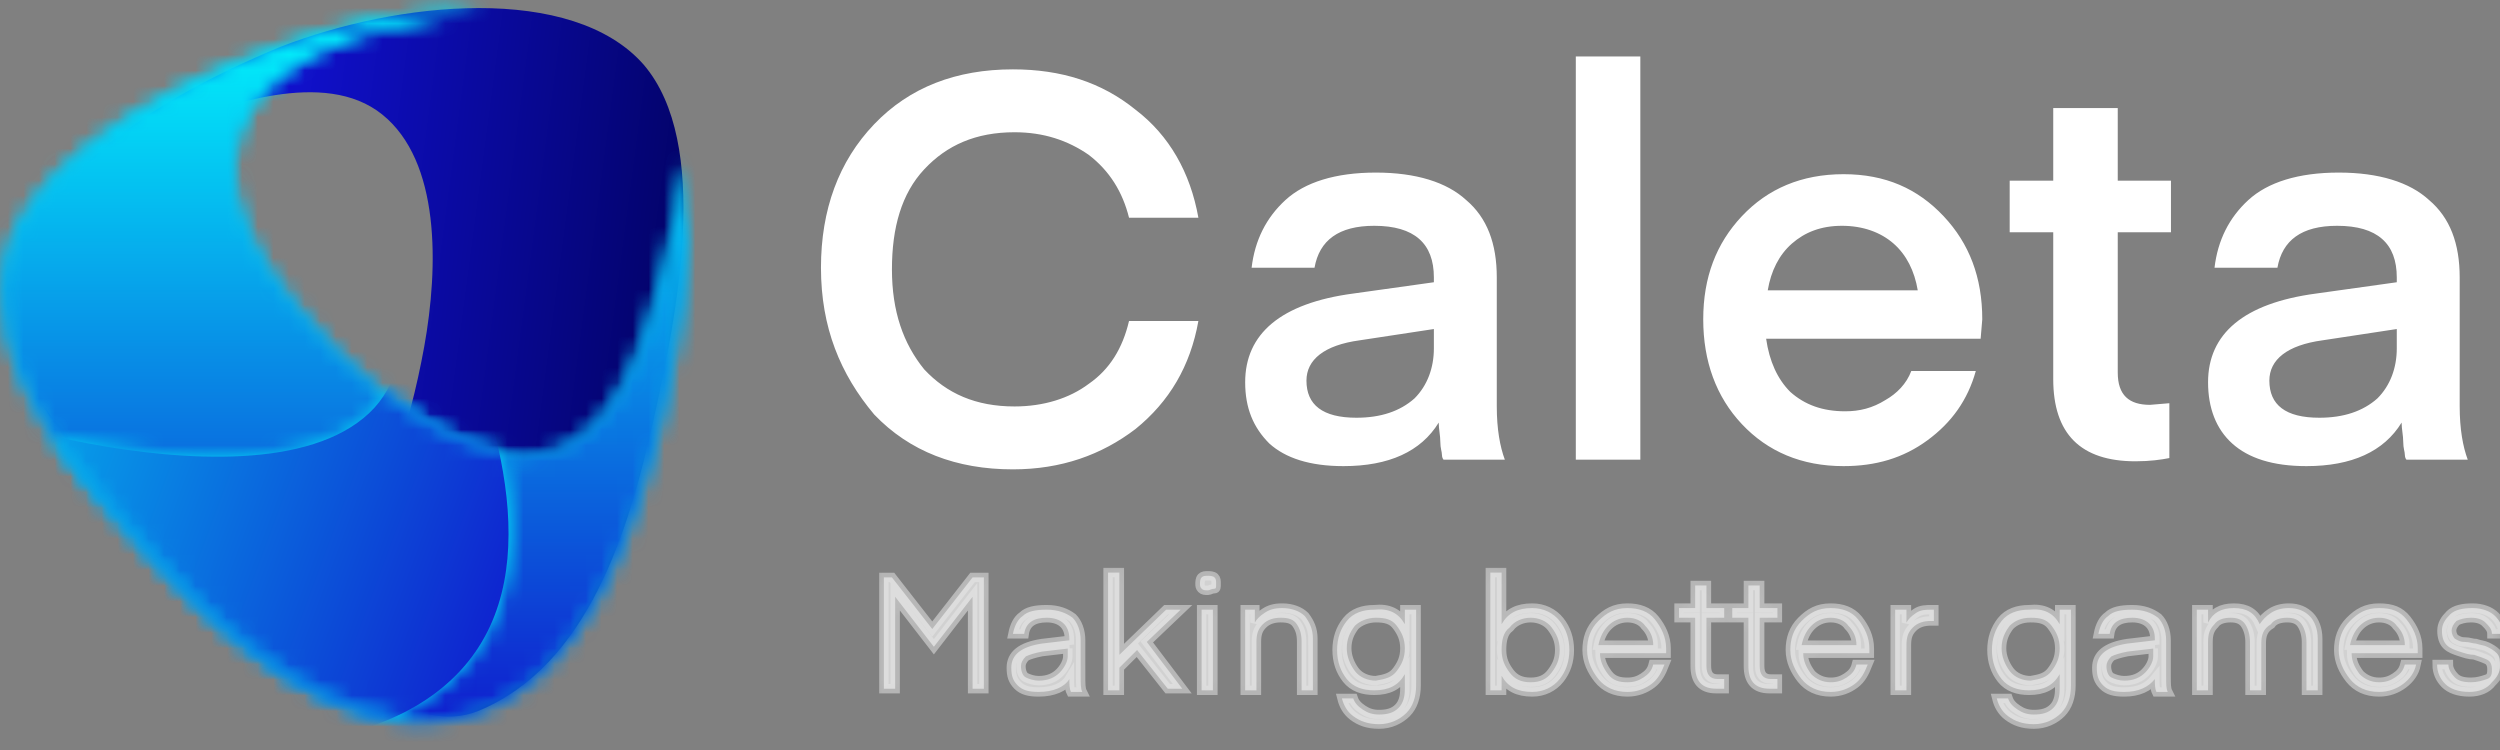
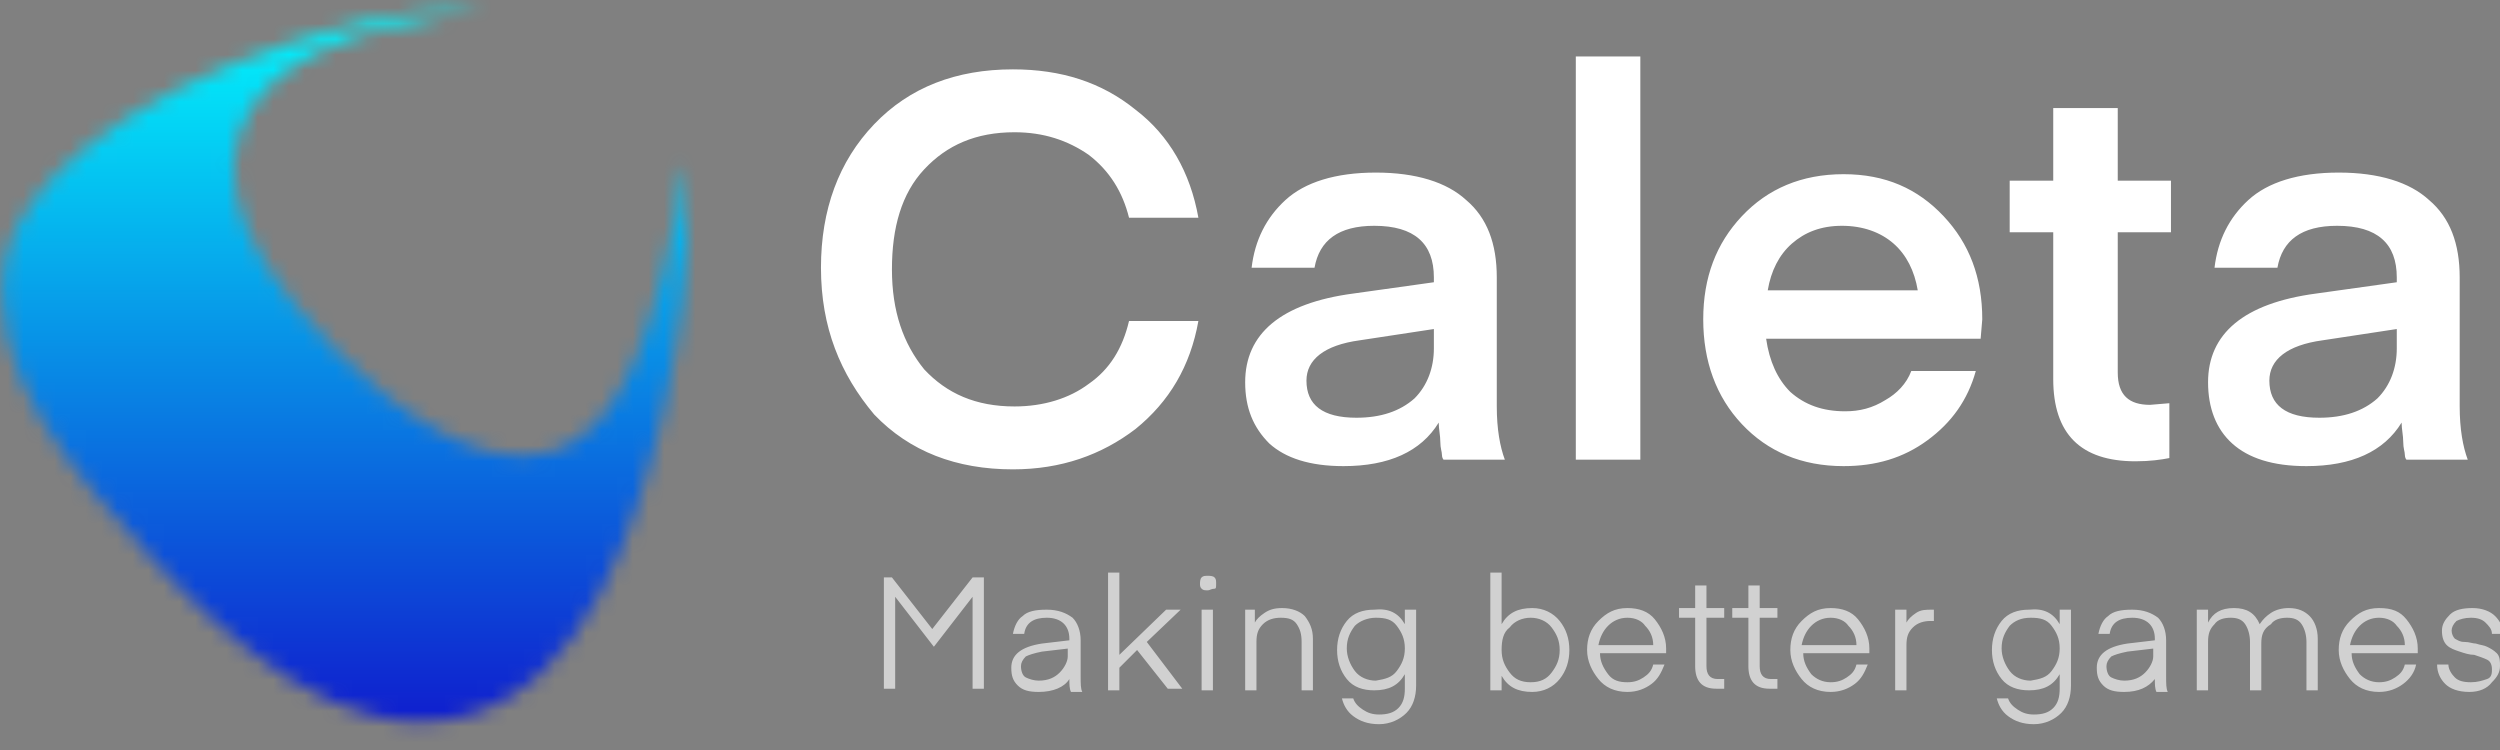
<svg xmlns="http://www.w3.org/2000/svg" width="160" height="48" viewBox="0 0 160 48" fill="none">
  <rect x="0" y="0" width="160" height="48" fill="#808080" stroke="none" />
  <g clip-path="url(#clip0)">
    <path d="M52.542 17.135C52.542 13.419 53.678 10.322 55.949 7.948C58.22 5.574 61.213 4.439 64.826 4.439C67.923 4.439 70.503 5.264 72.671 7.019C74.839 8.671 76.181 11.045 76.697 13.935H72.258C71.845 12.284 71.02 10.942 69.678 9.91C68.336 8.981 66.787 8.464 64.929 8.464C62.452 8.464 60.594 9.29 59.149 10.839C57.703 12.387 57.084 14.555 57.084 17.239C57.084 19.922 57.807 21.987 59.149 23.639C60.594 25.187 62.452 26.013 64.929 26.013C66.787 26.013 68.439 25.497 69.678 24.568C71.02 23.639 71.845 22.297 72.258 20.542H76.697C76.181 23.432 74.839 25.703 72.671 27.458C70.503 29.11 67.923 30.039 64.826 30.039C61.213 30.039 58.22 28.903 55.949 26.529C53.781 23.948 52.542 20.955 52.542 17.135ZM91.768 21.058L87.02 21.78C84.749 22.09 83.613 23.019 83.613 24.361C83.613 25.91 84.645 26.735 86.813 26.735C88.362 26.735 89.6 26.323 90.529 25.497C91.355 24.671 91.768 23.535 91.768 22.297V21.058ZM85.987 29.832C83.82 29.832 82.271 29.316 81.239 28.387C80.207 27.355 79.691 26.116 79.691 24.464C79.691 21.368 81.962 19.406 86.607 18.787L91.768 18.064V17.755C91.768 15.587 90.529 14.451 87.949 14.451C85.678 14.451 84.439 15.38 84.129 17.135H80.103C80.31 15.38 81.032 13.935 82.271 12.8C83.51 11.664 85.471 11.045 88.052 11.045C90.632 11.045 92.594 11.664 93.832 12.8C95.174 13.935 95.794 15.587 95.794 17.755V26.013C95.794 27.458 96 28.593 96.31 29.419H92.387C92.387 29.419 92.284 29.316 92.284 29.11C92.284 28.903 92.181 28.697 92.181 28.284C92.181 27.871 92.078 27.458 92.078 27.045C90.942 28.903 88.878 29.832 85.987 29.832ZM104.981 29.419H100.852V3.613H104.981V29.419ZM126.761 21.677H113.032C113.239 23.122 113.755 24.258 114.581 25.084C115.51 25.91 116.645 26.323 118.091 26.323C119.02 26.323 119.845 26.116 120.671 25.6C121.394 25.187 122.013 24.568 122.323 23.742H126.452C125.936 25.6 124.903 27.045 123.355 28.18C121.807 29.316 120.052 29.832 117.987 29.832C115.303 29.832 113.136 28.903 111.484 27.148C109.832 25.393 109.007 23.122 109.007 20.439C109.007 17.755 109.832 15.587 111.484 13.832C113.136 12.077 115.303 11.148 117.987 11.148C120.671 11.148 122.736 12.077 124.387 13.832C126.039 15.587 126.865 17.755 126.865 20.439L126.761 21.677ZM117.884 14.451C116.542 14.451 115.51 14.864 114.684 15.587C113.858 16.31 113.342 17.342 113.136 18.581H122.736C122.529 17.342 122.013 16.31 121.187 15.587C120.361 14.864 119.226 14.451 117.884 14.451ZM138.839 25.806V29.316C138.323 29.419 137.6 29.523 136.671 29.523C133.161 29.523 131.407 27.768 131.407 24.258V14.864H128.62V11.561H131.407V6.916H135.536V11.561H138.942V14.864H135.536V23.845C135.536 25.29 136.258 25.91 137.6 25.91L138.839 25.806ZM153.394 21.058L148.645 21.78C146.374 22.09 145.239 23.019 145.239 24.361C145.239 25.91 146.271 26.735 148.439 26.735C149.987 26.735 151.226 26.323 152.155 25.497C152.981 24.671 153.394 23.535 153.394 22.297V21.058ZM147.613 29.832C145.445 29.832 143.897 29.316 142.865 28.387C141.832 27.458 141.316 26.116 141.316 24.464C141.316 21.368 143.587 19.406 148.232 18.787L153.394 18.064V17.755C153.394 15.587 152.155 14.451 149.574 14.451C147.303 14.451 146.065 15.38 145.755 17.135H141.729C141.936 15.38 142.658 13.935 143.897 12.8C145.136 11.664 147.097 11.045 149.678 11.045C152.258 11.045 154.22 11.664 155.458 12.8C156.8 13.935 157.42 15.587 157.42 17.755V26.013C157.42 27.458 157.626 28.593 157.936 29.419H154.013C154.013 29.419 153.91 29.316 153.91 29.11C153.91 28.903 153.807 28.697 153.807 28.284C153.807 27.871 153.703 27.458 153.703 27.045C152.568 28.903 150.503 29.832 147.613 29.832Z" fill="white" />
    <g opacity="0.8">
      <path opacity="0.8" d="M57.084 36.955L59.665 40.258L62.245 36.955H62.968V44.077H62.245V38.193L59.768 41.393L57.291 38.193V44.077H56.568V36.955H57.084ZM68.439 41.497L66.684 41.703C66.168 41.806 65.858 41.91 65.652 42.013C65.445 42.219 65.342 42.426 65.342 42.632C65.342 42.942 65.445 43.252 65.652 43.355C65.858 43.458 66.168 43.561 66.478 43.561C67.097 43.561 67.51 43.355 67.82 43.045C68.129 42.735 68.336 42.322 68.336 42.013V41.497H68.439ZM66.478 44.284C65.858 44.284 65.445 44.181 65.136 43.871C64.826 43.561 64.723 43.252 64.723 42.735C64.723 41.91 65.342 41.393 66.684 41.187L68.439 40.98V40.877C68.439 40.051 67.923 39.535 66.994 39.535C66.168 39.535 65.652 39.845 65.549 40.568H64.826C64.929 40.051 65.136 39.639 65.445 39.432C65.755 39.122 66.271 39.019 66.994 39.019C67.716 39.019 68.233 39.226 68.645 39.535C68.955 39.845 69.162 40.361 69.162 40.98V43.252C69.162 43.768 69.162 44.077 69.265 44.284H68.542C68.439 44.077 68.439 43.768 68.439 43.458C68.129 43.974 67.407 44.284 66.478 44.284ZM74.632 39.019H75.561L73.394 41.084L75.665 44.077H74.736L72.774 41.6L71.639 42.735V44.181H70.916V36.645H71.639V41.91L74.632 39.019ZM77.316 37.781C77.11 37.781 77.007 37.781 76.903 37.677C76.8 37.574 76.8 37.471 76.8 37.368C76.8 37.264 76.8 37.058 76.903 36.955C77.007 36.852 77.11 36.852 77.316 36.852C77.42 36.852 77.626 36.852 77.729 36.955C77.832 37.058 77.832 37.161 77.832 37.368C77.832 37.574 77.832 37.677 77.729 37.677C77.523 37.677 77.42 37.781 77.316 37.781ZM76.903 44.181V39.019H77.626V44.181H76.903ZM80.31 39.019V39.845C80.413 39.639 80.62 39.432 80.929 39.226C81.239 39.019 81.549 38.916 82.065 38.916C82.684 38.916 83.2 39.122 83.51 39.432C83.82 39.845 84.026 40.258 84.026 40.877V44.181H83.303V41.084C83.303 40.568 83.2 40.258 82.994 39.948C82.787 39.639 82.478 39.535 81.962 39.535C81.549 39.535 81.136 39.639 80.826 39.948C80.516 40.258 80.413 40.568 80.413 41.084V44.181H79.691V39.019H80.31ZM89.91 39.948V39.019H90.632V43.871C90.632 44.593 90.426 45.213 90.013 45.626C89.6 46.039 88.981 46.348 88.258 46.348C87.536 46.348 87.02 46.142 86.607 45.832C86.194 45.522 85.987 45.109 85.884 44.697H86.607C86.71 45.006 86.916 45.213 87.226 45.419C87.536 45.626 87.845 45.729 88.258 45.729C88.774 45.729 89.187 45.626 89.497 45.316C89.807 45.006 89.91 44.593 89.91 44.077V43.148C89.497 43.871 88.878 44.181 87.949 44.181C87.226 44.181 86.607 43.974 86.194 43.458C85.781 42.942 85.574 42.322 85.574 41.6C85.574 40.877 85.781 40.258 86.194 39.742C86.607 39.226 87.226 39.019 87.949 39.019C88.878 38.916 89.497 39.226 89.91 39.948ZM89.394 42.942C89.703 42.529 89.91 42.116 89.91 41.497C89.91 40.877 89.703 40.464 89.394 40.051C89.084 39.639 88.671 39.535 88.052 39.535C87.536 39.535 87.02 39.742 86.71 40.051C86.4 40.464 86.194 40.877 86.194 41.497C86.194 42.013 86.4 42.529 86.71 42.942C87.02 43.355 87.536 43.561 88.052 43.561C88.671 43.458 89.084 43.355 89.394 42.942ZM96.103 39.948C96.516 39.226 97.136 38.916 98.065 38.916C98.787 38.916 99.407 39.226 99.82 39.742C100.232 40.258 100.439 40.877 100.439 41.6C100.439 42.322 100.232 42.942 99.82 43.458C99.407 43.974 98.787 44.284 98.065 44.284C97.136 44.284 96.516 43.974 96.103 43.252V44.181H95.381V36.645H96.103V39.948ZM96.103 41.6C96.103 42.219 96.31 42.632 96.62 43.045C96.929 43.458 97.342 43.664 97.962 43.664C98.581 43.664 98.994 43.458 99.303 43.045C99.613 42.632 99.82 42.219 99.82 41.6C99.82 40.98 99.613 40.568 99.303 40.155C98.994 39.742 98.478 39.535 97.962 39.535C97.445 39.535 96.929 39.742 96.62 40.155C96.207 40.464 96.103 40.98 96.103 41.6ZM106.632 41.806H102.4C102.4 42.322 102.607 42.735 102.916 43.148C103.226 43.561 103.639 43.664 104.155 43.664C104.568 43.664 104.878 43.561 105.187 43.355C105.497 43.148 105.703 42.942 105.807 42.529H106.529C106.323 43.045 106.116 43.458 105.703 43.768C105.291 44.077 104.774 44.284 104.155 44.284C103.329 44.284 102.71 43.974 102.297 43.458C101.884 42.942 101.574 42.322 101.574 41.6C101.574 40.877 101.781 40.258 102.297 39.742C102.813 39.226 103.329 38.916 104.155 38.916C104.878 38.916 105.497 39.122 105.91 39.639C106.323 40.155 106.632 40.774 106.632 41.497V41.806ZM104.155 39.535C103.639 39.535 103.226 39.742 102.916 40.051C102.607 40.361 102.4 40.774 102.297 41.29H105.807C105.807 40.774 105.6 40.361 105.291 40.051C105.084 39.742 104.671 39.535 104.155 39.535ZM110.349 43.458V44.077C110.245 44.077 110.039 44.077 109.832 44.077C108.903 44.077 108.491 43.561 108.491 42.632V39.535H107.458V38.916H108.491V37.471H109.213V38.916H110.349V39.535H109.213V42.632C109.213 43.148 109.42 43.458 109.936 43.458H110.349ZM113.755 43.458V44.077C113.652 44.077 113.445 44.077 113.239 44.077C112.31 44.077 111.897 43.561 111.897 42.632V39.535H110.865V38.916H111.897V37.471H112.62V38.916H113.755V39.535H112.62V42.632C112.62 43.148 112.826 43.458 113.342 43.458H113.755ZM119.639 41.806H115.407C115.407 42.322 115.613 42.735 115.923 43.148C116.232 43.458 116.645 43.664 117.162 43.664C117.574 43.664 117.884 43.561 118.194 43.355C118.503 43.148 118.71 42.942 118.813 42.529H119.536C119.329 43.045 119.123 43.458 118.71 43.768C118.297 44.077 117.781 44.284 117.162 44.284C116.336 44.284 115.716 43.974 115.303 43.458C114.891 42.942 114.581 42.322 114.581 41.6C114.581 40.877 114.787 40.258 115.303 39.742C115.82 39.226 116.336 38.916 117.162 38.916C117.884 38.916 118.503 39.122 118.916 39.639C119.329 40.155 119.639 40.774 119.639 41.497V41.806ZM117.162 39.535C116.645 39.535 116.232 39.742 115.923 40.051C115.613 40.361 115.407 40.774 115.303 41.29H118.813C118.813 40.774 118.607 40.361 118.297 40.051C118.091 39.742 117.678 39.535 117.162 39.535ZM123.768 39.019V39.742C123.665 39.742 123.562 39.742 123.562 39.742C123.149 39.742 122.736 39.845 122.426 40.155C122.116 40.464 122.013 40.774 122.013 41.29V44.181H121.291V39.019H122.013V39.845C122.116 39.639 122.323 39.432 122.632 39.226C122.942 39.019 123.252 39.019 123.665 39.019H123.768ZM131.82 39.948V39.019H132.542V43.871C132.542 44.593 132.336 45.213 131.923 45.626C131.51 46.039 130.891 46.348 130.168 46.348C129.445 46.348 128.929 46.142 128.516 45.832C128.103 45.522 127.897 45.109 127.794 44.697H128.516C128.62 45.006 128.826 45.213 129.136 45.419C129.445 45.626 129.755 45.729 130.168 45.729C130.684 45.729 131.097 45.626 131.407 45.316C131.716 45.006 131.82 44.593 131.82 44.077V43.148C131.407 43.871 130.787 44.181 129.858 44.181C129.136 44.181 128.516 43.974 128.103 43.458C127.691 42.942 127.484 42.322 127.484 41.6C127.484 40.877 127.691 40.258 128.103 39.742C128.516 39.226 129.136 39.019 129.858 39.019C130.787 38.916 131.407 39.226 131.82 39.948ZM131.303 42.942C131.613 42.529 131.82 42.116 131.82 41.497C131.82 40.877 131.613 40.464 131.303 40.051C130.994 39.639 130.581 39.535 129.962 39.535C129.342 39.535 128.929 39.742 128.62 40.051C128.31 40.464 128.103 40.877 128.103 41.497C128.103 42.013 128.31 42.529 128.62 42.942C128.929 43.355 129.445 43.561 129.962 43.561C130.581 43.458 130.994 43.355 131.303 42.942ZM137.91 41.497L136.155 41.703C135.639 41.806 135.329 41.91 135.123 42.013C134.916 42.219 134.813 42.426 134.813 42.632C134.813 42.942 134.916 43.252 135.123 43.355C135.329 43.458 135.639 43.561 135.949 43.561C136.568 43.561 136.981 43.355 137.291 43.045C137.6 42.735 137.807 42.322 137.807 42.013V41.497H137.91ZM135.949 44.284C135.329 44.284 134.916 44.181 134.607 43.871C134.297 43.561 134.194 43.252 134.194 42.735C134.194 41.91 134.813 41.393 136.155 41.187L137.91 40.98V40.877C137.91 40.051 137.394 39.535 136.465 39.535C135.639 39.535 135.123 39.845 135.02 40.568H134.297C134.4 40.051 134.607 39.639 134.916 39.432C135.226 39.122 135.742 39.019 136.465 39.019C137.187 39.019 137.703 39.226 138.116 39.535C138.426 39.845 138.632 40.361 138.632 40.98V43.252C138.632 43.768 138.632 44.077 138.736 44.284H138.013C137.91 44.077 137.91 43.768 137.91 43.458C137.497 43.974 136.878 44.284 135.949 44.284ZM144.723 41.187V44.181H144V41.084C144 40.671 143.897 40.258 143.691 39.948C143.484 39.639 143.174 39.535 142.762 39.535C142.349 39.535 141.936 39.639 141.729 39.948C141.42 40.258 141.316 40.568 141.316 41.084V44.181H140.594V39.019H141.316V39.845C141.626 39.226 142.142 38.916 142.968 38.916C143.794 38.916 144.31 39.226 144.62 39.948C144.826 39.639 145.032 39.432 145.342 39.226C145.652 39.019 146.065 38.916 146.478 38.916C147.097 38.916 147.51 39.122 147.82 39.432C148.129 39.742 148.336 40.258 148.336 40.877V44.181H147.613V41.084C147.613 40.671 147.51 40.258 147.303 39.948C147.097 39.639 146.787 39.535 146.374 39.535C145.962 39.535 145.549 39.639 145.342 39.948C144.826 40.258 144.723 40.671 144.723 41.187ZM154.736 41.806H150.503C150.503 42.322 150.71 42.735 151.02 43.148C151.329 43.458 151.742 43.664 152.258 43.664C152.671 43.664 152.981 43.561 153.291 43.355C153.6 43.148 153.807 42.942 153.91 42.529H154.632C154.529 43.045 154.22 43.458 153.807 43.768C153.394 44.077 152.878 44.284 152.258 44.284C151.432 44.284 150.813 43.974 150.4 43.458C149.987 42.942 149.678 42.322 149.678 41.6C149.678 40.877 149.884 40.258 150.4 39.742C150.916 39.226 151.432 38.916 152.258 38.916C153.084 38.916 153.6 39.122 154.013 39.639C154.426 40.155 154.736 40.774 154.736 41.497V41.806ZM152.258 39.535C151.742 39.535 151.329 39.742 151.02 40.051C150.71 40.361 150.503 40.774 150.4 41.29H153.91C153.91 40.774 153.703 40.361 153.394 40.051C153.187 39.742 152.774 39.535 152.258 39.535ZM158.039 44.284C157.316 44.284 156.8 44.077 156.491 43.768C156.181 43.458 155.974 43.045 155.974 42.529H156.697C156.697 42.839 156.903 43.148 157.11 43.355C157.316 43.561 157.626 43.664 158.142 43.664C158.555 43.664 158.865 43.561 159.174 43.458C159.484 43.355 159.484 43.045 159.484 42.839C159.484 42.529 159.381 42.322 159.174 42.219C158.968 42.116 158.658 42.013 158.349 41.91C158.039 41.91 157.729 41.806 157.42 41.703C157.11 41.6 156.8 41.497 156.594 41.29C156.387 41.084 156.284 40.774 156.284 40.361C156.284 39.948 156.491 39.639 156.8 39.329C157.11 39.019 157.626 38.916 158.245 38.916C158.865 38.916 159.381 39.122 159.691 39.432C160 39.742 160.207 40.155 160.207 40.568H159.484C159.484 40.258 159.278 40.051 159.071 39.845C158.865 39.639 158.555 39.535 158.142 39.535C157.729 39.535 157.42 39.639 157.213 39.742C157.007 39.948 156.903 40.155 156.903 40.361C156.903 40.568 157.007 40.774 157.11 40.877C157.316 40.98 157.42 41.084 157.729 41.084C158.039 41.084 158.245 41.187 158.452 41.187C158.762 41.29 158.968 41.29 159.174 41.393C159.381 41.497 159.587 41.6 159.794 41.806C160 42.013 160 42.322 160 42.632C160 43.045 159.794 43.355 159.484 43.664C159.174 44.077 158.658 44.284 158.039 44.284Z" fill="white" />
      <mask id="mask0" mask-type="alpha" maskUnits="userSpaceOnUse" x="55" y="35" width="106" height="12">
        <g opacity="0.8">
          <path opacity="0.8" d="M55.329 35.613H160.62V46.968H55.329V35.613Z" fill="white" />
          <path opacity="0.8" d="M57.084 36.955L59.665 40.258L62.245 36.955H62.968V44.077H62.245V38.193L59.768 41.393L57.291 38.193V44.077H56.568V36.955H57.084ZM68.439 41.497L66.684 41.703C66.168 41.806 65.858 41.91 65.652 42.013C65.445 42.219 65.342 42.426 65.342 42.632C65.342 42.942 65.445 43.252 65.652 43.355C65.858 43.458 66.168 43.561 66.478 43.561C67.097 43.561 67.51 43.355 67.82 43.045C68.129 42.735 68.336 42.322 68.336 42.013V41.497H68.439ZM66.478 44.284C65.858 44.284 65.445 44.181 65.136 43.871C64.826 43.561 64.723 43.252 64.723 42.735C64.723 41.91 65.342 41.393 66.684 41.187L68.439 40.98V40.877C68.439 40.051 67.923 39.535 66.994 39.535C66.168 39.535 65.652 39.845 65.549 40.568H64.826C64.929 40.051 65.136 39.639 65.445 39.432C65.755 39.122 66.271 39.019 66.994 39.019C67.716 39.019 68.233 39.226 68.645 39.535C68.955 39.845 69.162 40.361 69.162 40.98V43.252C69.162 43.768 69.162 44.077 69.265 44.284H68.542C68.439 44.077 68.439 43.768 68.439 43.458C68.129 43.974 67.407 44.284 66.478 44.284ZM74.632 39.019H75.561L73.394 41.084L75.665 44.077H74.736L72.774 41.6L71.639 42.735V44.181H70.916V36.645H71.639V41.91L74.632 39.019ZM77.316 37.781C77.11 37.781 77.007 37.781 76.903 37.677C76.8 37.574 76.8 37.471 76.8 37.368C76.8 37.264 76.8 37.058 76.903 36.955C77.007 36.852 77.11 36.852 77.316 36.852C77.42 36.852 77.626 36.852 77.729 36.955C77.832 37.058 77.832 37.161 77.832 37.368C77.832 37.574 77.832 37.677 77.729 37.677C77.523 37.677 77.42 37.781 77.316 37.781ZM76.903 44.181V39.019H77.626V44.181H76.903ZM80.31 39.019V39.845C80.413 39.639 80.62 39.432 80.929 39.226C81.239 39.019 81.549 38.916 82.065 38.916C82.684 38.916 83.2 39.122 83.51 39.432C83.82 39.845 84.026 40.258 84.026 40.877V44.181H83.303V41.084C83.303 40.568 83.2 40.258 82.994 39.948C82.787 39.639 82.478 39.535 81.962 39.535C81.549 39.535 81.136 39.639 80.826 39.948C80.516 40.258 80.413 40.568 80.413 41.084V44.181H79.691V39.019H80.31ZM89.91 39.948V39.019H90.632V43.871C90.632 44.593 90.426 45.213 90.013 45.626C89.6 46.039 88.981 46.348 88.258 46.348C87.536 46.348 87.02 46.142 86.607 45.832C86.194 45.522 85.987 45.109 85.884 44.697H86.607C86.71 45.006 86.916 45.213 87.226 45.419C87.536 45.626 87.845 45.729 88.258 45.729C88.774 45.729 89.187 45.626 89.497 45.316C89.807 45.006 89.91 44.593 89.91 44.077V43.148C89.497 43.871 88.878 44.181 87.949 44.181C87.226 44.181 86.607 43.974 86.194 43.458C85.781 42.942 85.574 42.322 85.574 41.6C85.574 40.877 85.781 40.258 86.194 39.742C86.607 39.226 87.226 39.019 87.949 39.019C88.878 38.916 89.497 39.226 89.91 39.948ZM89.394 42.942C89.703 42.529 89.91 42.116 89.91 41.497C89.91 40.877 89.703 40.464 89.394 40.051C89.084 39.639 88.671 39.535 88.052 39.535C87.536 39.535 87.02 39.742 86.71 40.051C86.4 40.464 86.194 40.877 86.194 41.497C86.194 42.013 86.4 42.529 86.71 42.942C87.02 43.355 87.536 43.561 88.052 43.561C88.671 43.458 89.084 43.355 89.394 42.942ZM96.103 39.948C96.516 39.226 97.136 38.916 98.065 38.916C98.787 38.916 99.407 39.226 99.82 39.742C100.232 40.258 100.439 40.877 100.439 41.6C100.439 42.322 100.232 42.942 99.82 43.458C99.407 43.974 98.787 44.284 98.065 44.284C97.136 44.284 96.516 43.974 96.103 43.252V44.181H95.381V36.645H96.103V39.948ZM96.103 41.6C96.103 42.219 96.31 42.632 96.62 43.045C96.929 43.458 97.342 43.664 97.962 43.664C98.581 43.664 98.994 43.458 99.303 43.045C99.613 42.632 99.82 42.219 99.82 41.6C99.82 40.98 99.613 40.568 99.303 40.155C98.994 39.742 98.478 39.535 97.962 39.535C97.445 39.535 96.929 39.742 96.62 40.155C96.207 40.464 96.103 40.98 96.103 41.6ZM106.632 41.806H102.4C102.4 42.322 102.607 42.735 102.916 43.148C103.226 43.561 103.639 43.664 104.155 43.664C104.568 43.664 104.878 43.561 105.187 43.355C105.497 43.148 105.703 42.942 105.807 42.529H106.529C106.323 43.045 106.116 43.458 105.703 43.768C105.291 44.077 104.774 44.284 104.155 44.284C103.329 44.284 102.71 43.974 102.297 43.458C101.884 42.942 101.574 42.322 101.574 41.6C101.574 40.877 101.781 40.258 102.297 39.742C102.813 39.226 103.329 38.916 104.155 38.916C104.878 38.916 105.497 39.122 105.91 39.639C106.323 40.155 106.632 40.774 106.632 41.497V41.806ZM104.155 39.535C103.639 39.535 103.226 39.742 102.916 40.051C102.607 40.361 102.4 40.774 102.297 41.29H105.807C105.807 40.774 105.6 40.361 105.291 40.051C105.084 39.742 104.671 39.535 104.155 39.535ZM110.349 43.458V44.077C110.245 44.077 110.039 44.077 109.832 44.077C108.903 44.077 108.491 43.561 108.491 42.632V39.535H107.458V38.916H108.491V37.471H109.213V38.916H110.349V39.535H109.213V42.632C109.213 43.148 109.42 43.458 109.936 43.458H110.349ZM113.755 43.458V44.077C113.652 44.077 113.445 44.077 113.239 44.077C112.31 44.077 111.897 43.561 111.897 42.632V39.535H110.865V38.916H111.897V37.471H112.62V38.916H113.755V39.535H112.62V42.632C112.62 43.148 112.826 43.458 113.342 43.458H113.755ZM119.639 41.806H115.407C115.407 42.322 115.613 42.735 115.923 43.148C116.232 43.458 116.645 43.664 117.162 43.664C117.574 43.664 117.884 43.561 118.194 43.355C118.503 43.148 118.71 42.942 118.813 42.529H119.536C119.329 43.045 119.123 43.458 118.71 43.768C118.297 44.077 117.781 44.284 117.162 44.284C116.336 44.284 115.716 43.974 115.303 43.458C114.891 42.942 114.581 42.322 114.581 41.6C114.581 40.877 114.787 40.258 115.303 39.742C115.82 39.226 116.336 38.916 117.162 38.916C117.884 38.916 118.503 39.122 118.916 39.639C119.329 40.155 119.639 40.774 119.639 41.497V41.806ZM117.162 39.535C116.645 39.535 116.232 39.742 115.923 40.051C115.613 40.361 115.407 40.774 115.303 41.29H118.813C118.813 40.774 118.607 40.361 118.297 40.051C118.091 39.742 117.678 39.535 117.162 39.535ZM123.768 39.019V39.742C123.665 39.742 123.562 39.742 123.562 39.742C123.149 39.742 122.736 39.845 122.426 40.155C122.116 40.464 122.013 40.774 122.013 41.29V44.181H121.291V39.019H122.013V39.845C122.116 39.639 122.323 39.432 122.632 39.226C122.942 39.019 123.252 39.019 123.665 39.019H123.768ZM131.82 39.948V39.019H132.542V43.871C132.542 44.593 132.336 45.213 131.923 45.626C131.51 46.039 130.891 46.348 130.168 46.348C129.445 46.348 128.929 46.142 128.516 45.832C128.103 45.522 127.897 45.109 127.794 44.697H128.516C128.62 45.006 128.826 45.213 129.136 45.419C129.445 45.626 129.755 45.729 130.168 45.729C130.684 45.729 131.097 45.626 131.407 45.316C131.716 45.006 131.82 44.593 131.82 44.077V43.148C131.407 43.871 130.787 44.181 129.858 44.181C129.136 44.181 128.516 43.974 128.103 43.458C127.691 42.942 127.484 42.322 127.484 41.6C127.484 40.877 127.691 40.258 128.103 39.742C128.516 39.226 129.136 39.019 129.858 39.019C130.787 38.916 131.407 39.226 131.82 39.948ZM131.303 42.942C131.613 42.529 131.82 42.116 131.82 41.497C131.82 40.877 131.613 40.464 131.303 40.051C130.994 39.639 130.581 39.535 129.962 39.535C129.342 39.535 128.929 39.742 128.62 40.051C128.31 40.464 128.103 40.877 128.103 41.497C128.103 42.013 128.31 42.529 128.62 42.942C128.929 43.355 129.445 43.561 129.962 43.561C130.581 43.458 130.994 43.355 131.303 42.942ZM137.91 41.497L136.155 41.703C135.639 41.806 135.329 41.91 135.123 42.013C134.916 42.219 134.813 42.426 134.813 42.632C134.813 42.942 134.916 43.252 135.123 43.355C135.329 43.458 135.639 43.561 135.949 43.561C136.568 43.561 136.981 43.355 137.291 43.045C137.6 42.735 137.807 42.322 137.807 42.013V41.497H137.91ZM135.949 44.284C135.329 44.284 134.916 44.181 134.607 43.871C134.297 43.561 134.194 43.252 134.194 42.735C134.194 41.91 134.813 41.393 136.155 41.187L137.91 40.98V40.877C137.91 40.051 137.394 39.535 136.465 39.535C135.639 39.535 135.123 39.845 135.02 40.568H134.297C134.4 40.051 134.607 39.639 134.916 39.432C135.226 39.122 135.742 39.019 136.465 39.019C137.187 39.019 137.703 39.226 138.116 39.535C138.426 39.845 138.632 40.361 138.632 40.98V43.252C138.632 43.768 138.632 44.077 138.736 44.284H138.013C137.91 44.077 137.91 43.768 137.91 43.458C137.497 43.974 136.878 44.284 135.949 44.284ZM144.723 41.187V44.181H144V41.084C144 40.671 143.897 40.258 143.691 39.948C143.484 39.639 143.174 39.535 142.762 39.535C142.349 39.535 141.936 39.639 141.729 39.948C141.42 40.258 141.316 40.568 141.316 41.084V44.181H140.594V39.019H141.316V39.845C141.626 39.226 142.142 38.916 142.968 38.916C143.794 38.916 144.31 39.226 144.62 39.948C144.826 39.639 145.032 39.432 145.342 39.226C145.652 39.019 146.065 38.916 146.478 38.916C147.097 38.916 147.51 39.122 147.82 39.432C148.129 39.742 148.336 40.258 148.336 40.877V44.181H147.613V41.084C147.613 40.671 147.51 40.258 147.303 39.948C147.097 39.639 146.787 39.535 146.374 39.535C145.962 39.535 145.549 39.639 145.342 39.948C144.826 40.258 144.723 40.671 144.723 41.187ZM154.736 41.806H150.503C150.503 42.322 150.71 42.735 151.02 43.148C151.329 43.458 151.742 43.664 152.258 43.664C152.671 43.664 152.981 43.561 153.291 43.355C153.6 43.148 153.807 42.942 153.91 42.529H154.632C154.529 43.045 154.22 43.458 153.807 43.768C153.394 44.077 152.878 44.284 152.258 44.284C151.432 44.284 150.813 43.974 150.4 43.458C149.987 42.942 149.678 42.322 149.678 41.6C149.678 40.877 149.884 40.258 150.4 39.742C150.916 39.226 151.432 38.916 152.258 38.916C153.084 38.916 153.6 39.122 154.013 39.639C154.426 40.155 154.736 40.774 154.736 41.497V41.806ZM152.258 39.535C151.742 39.535 151.329 39.742 151.02 40.051C150.71 40.361 150.503 40.774 150.4 41.29H153.91C153.91 40.774 153.703 40.361 153.394 40.051C153.187 39.742 152.774 39.535 152.258 39.535ZM158.039 44.284C157.316 44.284 156.8 44.077 156.491 43.768C156.181 43.458 155.974 43.045 155.974 42.529H156.697C156.697 42.839 156.903 43.148 157.11 43.355C157.316 43.561 157.626 43.664 158.142 43.664C158.555 43.664 158.865 43.561 159.174 43.458C159.484 43.355 159.484 43.045 159.484 42.839C159.484 42.529 159.381 42.322 159.174 42.219C158.968 42.116 158.658 42.013 158.349 41.91C158.039 41.91 157.729 41.806 157.42 41.703C157.11 41.6 156.8 41.497 156.594 41.29C156.387 41.084 156.284 40.774 156.284 40.361C156.284 39.948 156.491 39.639 156.8 39.329C157.11 39.019 157.626 38.916 158.245 38.916C158.865 38.916 159.381 39.122 159.691 39.432C160 39.742 160.207 40.155 160.207 40.568H159.484C159.484 40.258 159.278 40.051 159.071 39.845C158.865 39.639 158.555 39.535 158.142 39.535C157.729 39.535 157.42 39.639 157.213 39.742C157.007 39.948 156.903 40.155 156.903 40.361C156.903 40.568 157.007 40.774 157.11 40.877C157.316 40.98 157.42 41.084 157.729 41.084C158.039 41.084 158.245 41.187 158.452 41.187C158.762 41.29 158.968 41.29 159.174 41.393C159.381 41.497 159.587 41.6 159.794 41.806C160 42.013 160 42.322 160 42.632C160 43.045 159.794 43.355 159.484 43.664C159.174 44.077 158.658 44.284 158.039 44.284Z" fill="black" />
        </g>
      </mask>
      <g mask="url(#mask0)">
-         <path opacity="0.8" d="M57.084 36.955L59.665 40.258L62.245 36.955H62.968V44.077H62.245V38.193L59.768 41.393L57.291 38.193V44.077H56.568V36.955H57.084V36.955ZM68.439 41.497L66.684 41.703C66.168 41.806 65.858 41.91 65.652 42.013C65.445 42.219 65.342 42.426 65.342 42.632C65.342 42.942 65.445 43.252 65.652 43.355C65.858 43.458 66.168 43.561 66.478 43.561C67.097 43.561 67.51 43.355 67.82 43.045C68.129 42.735 68.336 42.322 68.336 42.013V41.497H68.439ZM66.478 44.284C65.858 44.284 65.445 44.181 65.136 43.871C64.826 43.561 64.723 43.252 64.723 42.735C64.723 41.91 65.342 41.393 66.684 41.187L68.439 40.98V40.877C68.439 40.051 67.923 39.535 66.994 39.535C66.168 39.535 65.652 39.845 65.549 40.568H64.826C64.929 40.051 65.136 39.639 65.445 39.432C65.755 39.122 66.271 39.019 66.994 39.019C67.716 39.019 68.233 39.226 68.645 39.535C68.955 39.845 69.162 40.361 69.162 40.98V43.252C69.162 43.768 69.162 44.077 69.265 44.284H68.542C68.439 44.077 68.439 43.768 68.439 43.458C68.129 43.974 67.407 44.284 66.478 44.284ZM74.632 39.019H75.561L73.394 41.084L75.665 44.077H74.736L72.774 41.6L71.639 42.735V44.181H70.916V36.645H71.639V41.91L74.632 39.019ZM77.316 37.781C77.11 37.781 77.007 37.781 76.903 37.677C76.8 37.574 76.8 37.471 76.8 37.368C76.8 37.264 76.8 37.058 76.903 36.955C77.007 36.852 77.11 36.852 77.316 36.852C77.42 36.852 77.626 36.852 77.729 36.955C77.832 37.058 77.832 37.161 77.832 37.368C77.832 37.574 77.832 37.677 77.729 37.677C77.523 37.677 77.42 37.781 77.316 37.781ZM76.903 44.181V39.019H77.626V44.181H76.903ZM80.31 39.019V39.845C80.413 39.639 80.62 39.432 80.929 39.226C81.239 39.019 81.549 38.916 82.065 38.916C82.684 38.916 83.2 39.122 83.51 39.432C83.82 39.845 84.026 40.258 84.026 40.877V44.181H83.303V41.084C83.303 40.568 83.2 40.258 82.994 39.948C82.787 39.639 82.478 39.535 81.962 39.535C81.549 39.535 81.136 39.639 80.826 39.948C80.516 40.258 80.413 40.568 80.413 41.084V44.181H79.691V39.019H80.31ZM89.91 39.948V39.019H90.632V43.871C90.632 44.593 90.426 45.213 90.013 45.626C89.6 46.039 88.981 46.348 88.258 46.348C87.536 46.348 87.02 46.142 86.607 45.832C86.194 45.522 85.987 45.109 85.884 44.697H86.607C86.71 45.006 86.916 45.213 87.226 45.419C87.536 45.626 87.845 45.729 88.258 45.729C88.774 45.729 89.187 45.626 89.497 45.316C89.807 45.006 89.91 44.593 89.91 44.077V43.148C89.497 43.871 88.878 44.181 87.949 44.181C87.226 44.181 86.607 43.974 86.194 43.458C85.781 42.942 85.574 42.322 85.574 41.6C85.574 40.877 85.781 40.258 86.194 39.742C86.607 39.226 87.226 39.019 87.949 39.019C88.878 38.916 89.497 39.226 89.91 39.948ZM89.394 42.942C89.703 42.529 89.91 42.116 89.91 41.497C89.91 40.877 89.703 40.464 89.394 40.051C89.084 39.639 88.671 39.535 88.052 39.535C87.536 39.535 87.02 39.742 86.71 40.051C86.4 40.464 86.194 40.877 86.194 41.497C86.194 42.013 86.4 42.529 86.71 42.942C87.02 43.355 87.536 43.561 88.052 43.561C88.671 43.458 89.084 43.355 89.394 42.942ZM96.103 39.948C96.516 39.226 97.136 38.916 98.065 38.916C98.787 38.916 99.407 39.226 99.82 39.742C100.232 40.258 100.439 40.877 100.439 41.6C100.439 42.322 100.232 42.942 99.82 43.458C99.407 43.974 98.787 44.284 98.065 44.284C97.136 44.284 96.516 43.974 96.103 43.252V44.181H95.381V36.645H96.103V39.948ZM96.103 41.6C96.103 42.219 96.31 42.632 96.62 43.045C96.929 43.458 97.342 43.664 97.962 43.664C98.581 43.664 98.994 43.458 99.303 43.045C99.613 42.632 99.82 42.219 99.82 41.6C99.82 40.98 99.613 40.568 99.303 40.155C98.994 39.742 98.478 39.535 97.962 39.535C97.445 39.535 96.929 39.742 96.62 40.155C96.207 40.464 96.103 40.98 96.103 41.6ZM106.632 41.806H102.4C102.4 42.322 102.607 42.735 102.916 43.148C103.226 43.561 103.639 43.664 104.155 43.664C104.568 43.664 104.878 43.561 105.187 43.355C105.497 43.148 105.703 42.942 105.807 42.529H106.529C106.323 43.045 106.116 43.458 105.703 43.768C105.291 44.077 104.774 44.284 104.155 44.284C103.329 44.284 102.71 43.974 102.297 43.458C101.884 42.942 101.574 42.322 101.574 41.6C101.574 40.877 101.781 40.258 102.297 39.742C102.813 39.226 103.329 38.916 104.155 38.916C104.878 38.916 105.497 39.122 105.91 39.639C106.323 40.155 106.632 40.774 106.632 41.497V41.806ZM104.155 39.535C103.639 39.535 103.226 39.742 102.916 40.051C102.607 40.361 102.4 40.774 102.297 41.29H105.807C105.807 40.774 105.6 40.361 105.291 40.051C105.084 39.742 104.671 39.535 104.155 39.535ZM110.349 43.458V44.077C110.245 44.077 110.039 44.077 109.832 44.077C108.903 44.077 108.491 43.561 108.491 42.632V39.535H107.458V38.916H108.491V37.471H109.213V38.916H110.349V39.535H109.213V42.632C109.213 43.148 109.42 43.458 109.936 43.458H110.349ZM113.755 43.458V44.077C113.652 44.077 113.445 44.077 113.239 44.077C112.31 44.077 111.897 43.561 111.897 42.632V39.535H110.865V38.916H111.897V37.471H112.62V38.916H113.755V39.535H112.62V42.632C112.62 43.148 112.826 43.458 113.342 43.458H113.755ZM119.639 41.806H115.407C115.407 42.322 115.613 42.735 115.923 43.148C116.232 43.458 116.645 43.664 117.162 43.664C117.574 43.664 117.884 43.561 118.194 43.355C118.503 43.148 118.71 42.942 118.813 42.529H119.536C119.329 43.045 119.123 43.458 118.71 43.768C118.297 44.077 117.781 44.284 117.162 44.284C116.336 44.284 115.716 43.974 115.303 43.458C114.891 42.942 114.581 42.322 114.581 41.6C114.581 40.877 114.787 40.258 115.303 39.742C115.82 39.226 116.336 38.916 117.162 38.916C117.884 38.916 118.503 39.122 118.916 39.639C119.329 40.155 119.639 40.774 119.639 41.497V41.806ZM117.162 39.535C116.645 39.535 116.232 39.742 115.923 40.051C115.613 40.361 115.407 40.774 115.303 41.29H118.813C118.813 40.774 118.607 40.361 118.297 40.051C118.091 39.742 117.678 39.535 117.162 39.535ZM123.768 39.019V39.742C123.665 39.742 123.562 39.742 123.562 39.742C123.149 39.742 122.736 39.845 122.426 40.155C122.116 40.464 122.013 40.774 122.013 41.29V44.181H121.291V39.019H122.013V39.845C122.116 39.639 122.323 39.432 122.632 39.226C122.942 39.019 123.252 39.019 123.665 39.019H123.768ZM131.82 39.948V39.019H132.542V43.871C132.542 44.593 132.336 45.213 131.923 45.626C131.51 46.039 130.891 46.348 130.168 46.348C129.445 46.348 128.929 46.142 128.516 45.832C128.103 45.522 127.897 45.109 127.794 44.697H128.516C128.62 45.006 128.826 45.213 129.136 45.419C129.445 45.626 129.755 45.729 130.168 45.729C130.684 45.729 131.097 45.626 131.407 45.316C131.716 45.006 131.82 44.593 131.82 44.077V43.148C131.407 43.871 130.787 44.181 129.858 44.181C129.136 44.181 128.516 43.974 128.103 43.458C127.691 42.942 127.484 42.322 127.484 41.6C127.484 40.877 127.691 40.258 128.103 39.742C128.516 39.226 129.136 39.019 129.858 39.019C130.787 38.916 131.407 39.226 131.82 39.948ZM131.303 42.942C131.613 42.529 131.82 42.116 131.82 41.497C131.82 40.877 131.613 40.464 131.303 40.051C130.994 39.639 130.581 39.535 129.961 39.535C129.342 39.535 128.929 39.742 128.62 40.051C128.31 40.464 128.103 40.877 128.103 41.497C128.103 42.013 128.31 42.529 128.62 42.942C128.929 43.355 129.445 43.561 129.961 43.561C130.581 43.458 130.994 43.355 131.303 42.942ZM137.91 41.497L136.155 41.703C135.639 41.806 135.329 41.91 135.123 42.013C134.916 42.219 134.813 42.426 134.813 42.632C134.813 42.942 134.916 43.252 135.123 43.355C135.329 43.458 135.639 43.561 135.949 43.561C136.568 43.561 136.981 43.355 137.291 43.045C137.6 42.735 137.807 42.322 137.807 42.013V41.497H137.91ZM135.949 44.284C135.329 44.284 134.916 44.181 134.607 43.871C134.297 43.561 134.194 43.252 134.194 42.735C134.194 41.91 134.813 41.393 136.155 41.187L137.91 40.98V40.877C137.91 40.051 137.394 39.535 136.465 39.535C135.639 39.535 135.123 39.845 135.02 40.568H134.297C134.4 40.051 134.607 39.639 134.916 39.432C135.226 39.122 135.742 39.019 136.465 39.019C137.187 39.019 137.703 39.226 138.116 39.535C138.426 39.845 138.632 40.361 138.632 40.98V43.252C138.632 43.768 138.632 44.077 138.736 44.284H138.013C137.91 44.077 137.91 43.768 137.91 43.458C137.497 43.974 136.878 44.284 135.949 44.284ZM144.723 41.187V44.181H144V41.084C144 40.671 143.897 40.258 143.691 39.948C143.484 39.639 143.174 39.535 142.762 39.535C142.349 39.535 141.936 39.639 141.729 39.948C141.42 40.258 141.316 40.568 141.316 41.084V44.181H140.594V39.019H141.316V39.845C141.626 39.226 142.142 38.916 142.968 38.916C143.794 38.916 144.31 39.226 144.62 39.948C144.826 39.639 145.032 39.432 145.342 39.226C145.652 39.019 146.065 38.916 146.478 38.916C147.097 38.916 147.51 39.122 147.82 39.432C148.129 39.742 148.336 40.258 148.336 40.877V44.181H147.613V41.084C147.613 40.671 147.51 40.258 147.303 39.948C147.097 39.639 146.787 39.535 146.374 39.535C145.962 39.535 145.549 39.639 145.342 39.948C144.826 40.258 144.723 40.671 144.723 41.187ZM154.736 41.806H150.503C150.503 42.322 150.71 42.735 151.02 43.148C151.329 43.458 151.742 43.664 152.258 43.664C152.671 43.664 152.981 43.561 153.291 43.355C153.6 43.148 153.807 42.942 153.91 42.529H154.632C154.529 43.045 154.22 43.458 153.807 43.768C153.394 44.077 152.878 44.284 152.258 44.284C151.432 44.284 150.813 43.974 150.4 43.458C149.987 42.942 149.678 42.322 149.678 41.6C149.678 40.877 149.884 40.258 150.4 39.742C150.916 39.226 151.432 38.916 152.258 38.916C153.084 38.916 153.6 39.122 154.013 39.639C154.426 40.155 154.736 40.774 154.736 41.497V41.806ZM152.258 39.535C151.742 39.535 151.329 39.742 151.02 40.051C150.71 40.361 150.503 40.774 150.4 41.29H153.91C153.91 40.774 153.703 40.361 153.394 40.051C153.187 39.742 152.774 39.535 152.258 39.535ZM158.039 44.284C157.316 44.284 156.8 44.077 156.491 43.768C156.181 43.458 155.974 43.045 155.974 42.529H156.697C156.697 42.839 156.903 43.148 157.11 43.355C157.316 43.561 157.626 43.664 158.142 43.664C158.555 43.664 158.865 43.561 159.174 43.458C159.484 43.355 159.484 43.045 159.484 42.839C159.484 42.529 159.381 42.322 159.174 42.219C158.968 42.116 158.658 42.013 158.349 41.91C158.039 41.91 157.729 41.806 157.42 41.703C157.11 41.6 156.8 41.497 156.594 41.29C156.387 41.084 156.284 40.774 156.284 40.361C156.284 39.948 156.491 39.639 156.8 39.329C157.11 39.019 157.626 38.916 158.245 38.916C158.865 38.916 159.381 39.122 159.691 39.432C160 39.742 160.207 40.155 160.207 40.568H159.484C159.484 40.258 159.278 40.051 159.071 39.845C158.865 39.639 158.555 39.535 158.142 39.535C157.729 39.535 157.42 39.639 157.213 39.742C157.007 39.948 156.903 40.155 156.903 40.361C156.903 40.568 157.007 40.774 157.11 40.877C157.316 40.98 157.42 41.084 157.729 41.084C158.039 41.084 158.245 41.187 158.452 41.187C158.762 41.29 158.968 41.29 159.174 41.393C159.381 41.497 159.587 41.6 159.794 41.806C160 42.013 160 42.322 160 42.632C160 43.045 159.794 43.355 159.484 43.664C159.174 44.077 158.658 44.284 158.039 44.284Z" stroke="white" stroke-width="0.6" />
-       </g>
+         </g>
    </g>
-     <path d="M30.658 0.516C26.323 0.516 21.678 1.548 17.962 2.994C13.729 4.748 8.878 7.226 5.471 10.529C7.02 9.6 8.878 8.671 11.045 7.948C14.349 6.813 20.749 4.335 24.465 7.329C28.181 10.323 28.078 17.032 27.149 22.194C26.22 27.252 24.465 33.858 19.51 35.51C14.555 37.058 9.394 32.826 6.194 29.626C5.058 28.49 3.82 27.355 2.787 26.013C5.368 30.245 10.013 33.755 12.697 36.026C21.987 43.768 26.839 46.968 30.555 45.523C37.678 42.632 40.258 33.858 41.807 26.942C43.355 20.026 45.523 9.187 41.187 4.129C38.916 1.548 34.994 0.516 30.658 0.516Z" fill="url(#paint0_linear)" />
    <mask id="mask1" mask-type="alpha" maskUnits="userSpaceOnUse" x="0" y="0" width="45" height="47">
      <path d="M18.787 2.684C21.781 1.755 25.807 0.619 29.832 0.619C30.142 0.619 30.452 0.619 30.762 0.619C29.729 0.826 28.697 0.929 27.768 1.136C23.329 1.858 16.826 3.716 15.278 8.671C13.729 13.626 18.065 18.89 21.678 22.607C25.291 26.219 30.762 30.245 35.303 28.903C39.845 27.561 41.497 20.852 42.426 17.445C43.148 14.864 43.561 12.594 43.561 10.529C43.665 11.045 43.871 11.665 43.871 12.284C44.387 16.31 43.355 22.09 42.529 26.013C40.774 33.755 37.471 43.768 29.729 45.832C21.987 47.897 14.452 40.877 9.6 35.613C4.852 30.348 -1.239 23.742 0.413 16.206C1.445 12.077 7.329 6.4 18.787 2.684Z" fill="white" />
    </mask>
    <g mask="url(#mask1)">
-       <path d="M61.419 61.316L-17.548 46.142L1.032 -20.852L80.103 -5.678L61.419 61.316Z" fill="url(#paint1_linear)" />
-     </g>
+       </g>
    <mask id="mask2" mask-type="alpha" maskUnits="userSpaceOnUse" x="0" y="0" width="45" height="47">
      <path d="M18.787 2.684C21.781 1.755 25.807 0.619 29.832 0.619C30.142 0.619 30.452 0.619 30.762 0.619C29.729 0.826 28.697 0.929 27.768 1.136C23.329 1.858 16.826 3.716 15.278 8.671C13.729 13.626 18.065 18.89 21.678 22.607C25.291 26.219 30.762 30.245 35.303 28.903C39.845 27.561 41.497 20.852 42.426 17.445C43.148 14.864 43.561 12.594 43.561 10.529C43.665 11.045 43.871 11.665 43.871 12.284C44.387 16.31 43.355 22.09 42.529 26.013C40.774 33.755 37.471 43.768 29.729 45.832C21.987 47.897 14.452 40.877 9.6 35.613C4.852 30.348 -1.239 23.742 0.413 16.206C1.445 12.077 7.329 6.4 18.787 2.684Z" fill="white" />
    </mask>
    <g mask="url(#mask2)">
      <path d="M-2.374 -4.129V49.135H53.884V-4.129H-2.374Z" fill="url(#paint2_linear)" />
    </g>
    <mask id="mask3" mask-type="alpha" maskUnits="userSpaceOnUse" x="3" y="25" width="30" height="21">
      <path d="M32.103 28.903C33.239 34.374 32.929 39.948 28.697 43.664C27.664 44.593 26.426 45.316 25.187 45.935C19.097 45.006 13.522 39.742 9.703 35.51C7.639 33.239 5.264 30.658 3.406 27.871C4.232 28.077 4.955 28.181 5.78 28.387C11.768 29.523 19.922 30.039 23.742 26.426C24.155 26.013 24.464 25.6 24.774 25.187C26.942 26.942 29.522 28.49 32.103 28.903Z" fill="white" />
    </mask>
    <g mask="url(#mask3)">
-       <path d="M86.194 42.942L4.748 66.271L-23.742 -2.477L57.703 -25.806L86.194 42.942Z" fill="url(#paint3_linear)" />
-     </g>
+       </g>
    <mask id="mask4" mask-type="alpha" maskUnits="userSpaceOnUse" x="3" y="22" width="34" height="25">
-       <path d="M32.103 28.903C38.297 29.729 36.335 41.6 32.103 45.316C31.071 46.245 27.355 48 25.187 45.832C19.097 44.903 13.522 39.639 9.703 35.406C7.639 33.135 5.264 30.555 3.406 27.768C4.232 27.974 4.748 25.806 5.574 26.013C11.561 27.148 12.697 26.219 16.516 22.71C16.929 22.297 24.464 25.6 24.774 25.187C26.942 26.942 29.522 28.49 32.103 28.903Z" fill="white" />
-     </mask>
+       </mask>
    <g mask="url(#mask4)">
      <path d="M-2.374 7.019V7.639C-2.168 7.432 -1.858 7.226 -1.652 7.122C-0.826 6.503 0.103 5.78 1.136 5.058C-0.103 5.574 -1.239 6.297 -2.374 7.019ZM23.742 12.903C24.878 16.309 27.458 22.813 23.639 26.426C19.819 30.038 11.768 29.522 5.678 28.387C3.097 27.871 0.207 27.251 -2.477 26.219V44.903C-1.135 45.213 0.31 45.522 1.548 45.832C9.807 47.69 21.987 49.548 28.594 43.767C35.2 37.987 32.206 27.664 29.11 20.232C27.561 16.413 24.981 11.045 21.781 7.948C21.265 7.432 20.852 7.019 20.336 6.709C21.781 8.258 22.916 10.322 23.742 12.903Z" fill="url(#paint4_linear)" />
    </g>
  </g>
  <defs>
    <linearGradient id="paint0_linear" x1="47.278" y1="25.385" x2="16.871" y2="21.367" gradientUnits="userSpaceOnUse">
      <stop stop-color="#000056" />
      <stop offset="1" stop-color="#1010CB" />
    </linearGradient>
    <linearGradient id="paint1_linear" x1="26.008" y1="46.822" x2="55.484" y2="-103.023" gradientUnits="userSpaceOnUse">
      <stop stop-color="#01F5FC" />
      <stop offset="1" stop-color="#1010CB" />
    </linearGradient>
    <linearGradient id="paint2_linear" x1="25.721" y1="1.077" x2="25.721" y2="49.091" gradientUnits="userSpaceOnUse">
      <stop stop-color="#01F5FC" />
      <stop offset="1" stop-color="#1010CB" />
    </linearGradient>
    <linearGradient id="paint3_linear" x1="39.436" y1="48.47" x2="-3.558" y2="-99.482" gradientUnits="userSpaceOnUse">
      <stop stop-color="#00FFFD" />
      <stop offset="1" stop-color="#1010CB" />
    </linearGradient>
    <linearGradient id="paint4_linear" x1="-17.686" y1="15.713" x2="38.345" y2="36.526" gradientUnits="userSpaceOnUse">
      <stop stop-color="#00FFFD" />
      <stop offset="1" stop-color="#1010CB" />
    </linearGradient>
    <clipPath id="clip0">
      <rect width="160" height="47.484" fill="white" />
    </clipPath>
  </defs>
</svg>